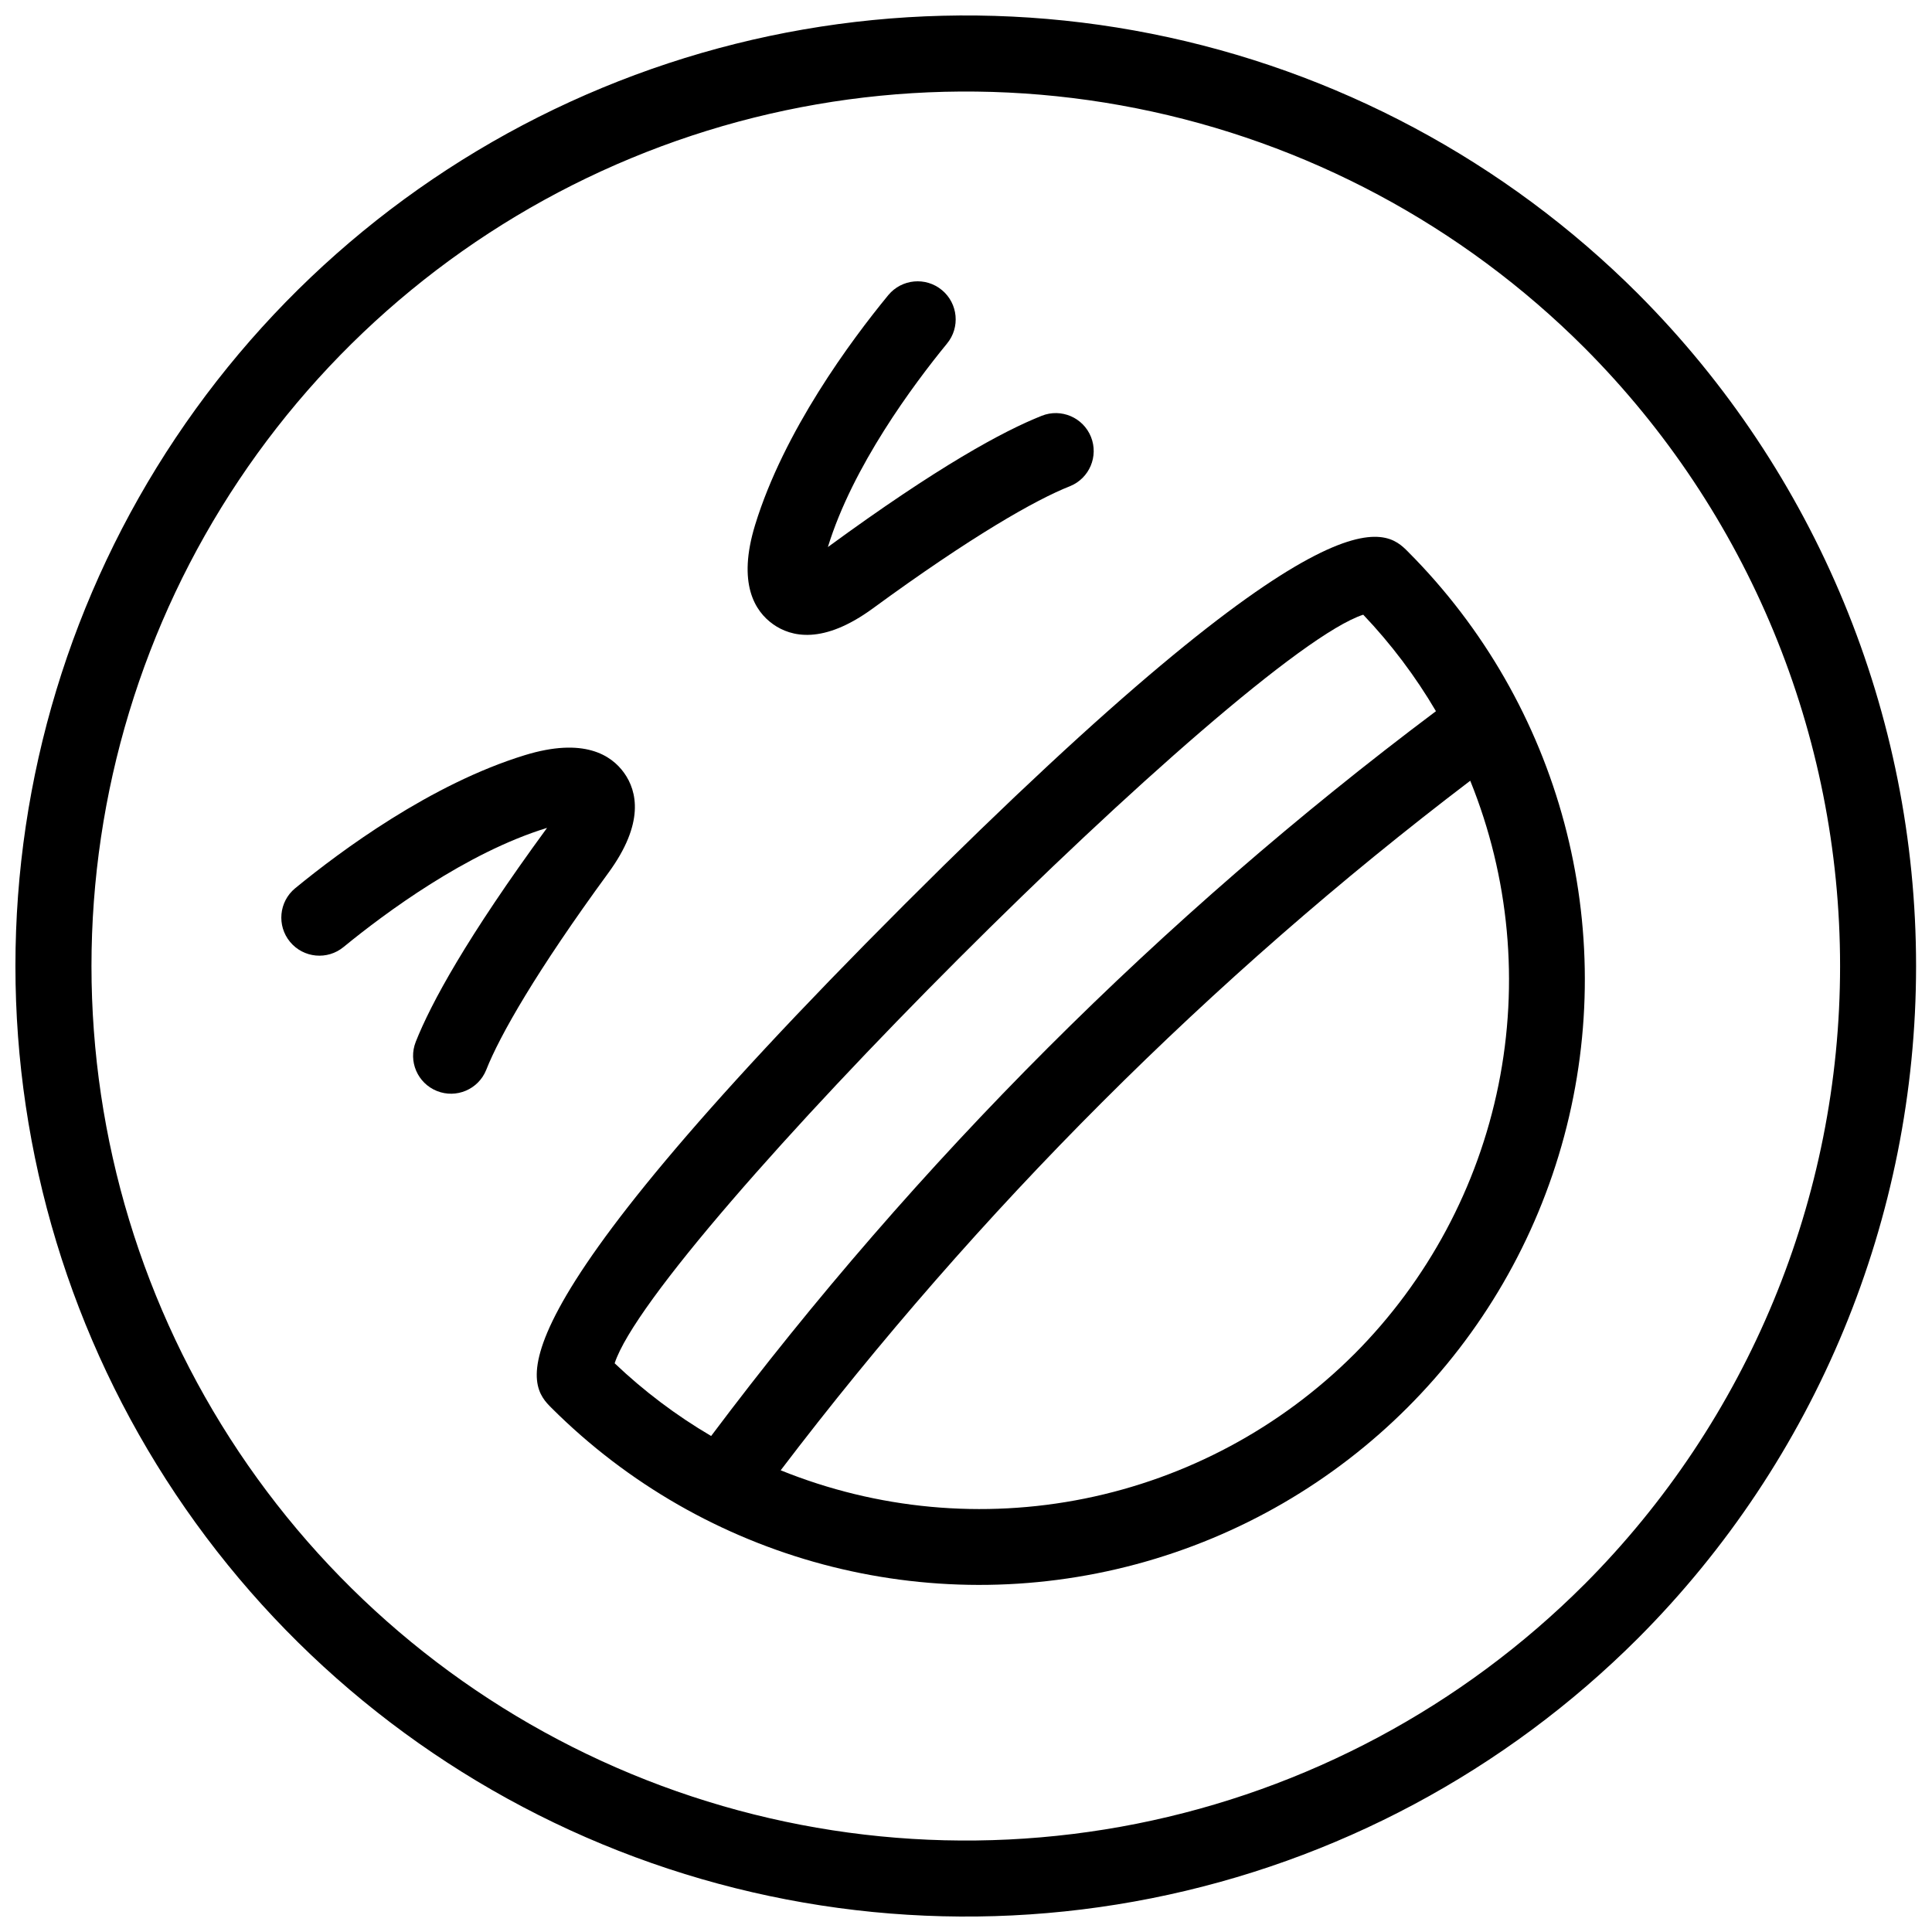
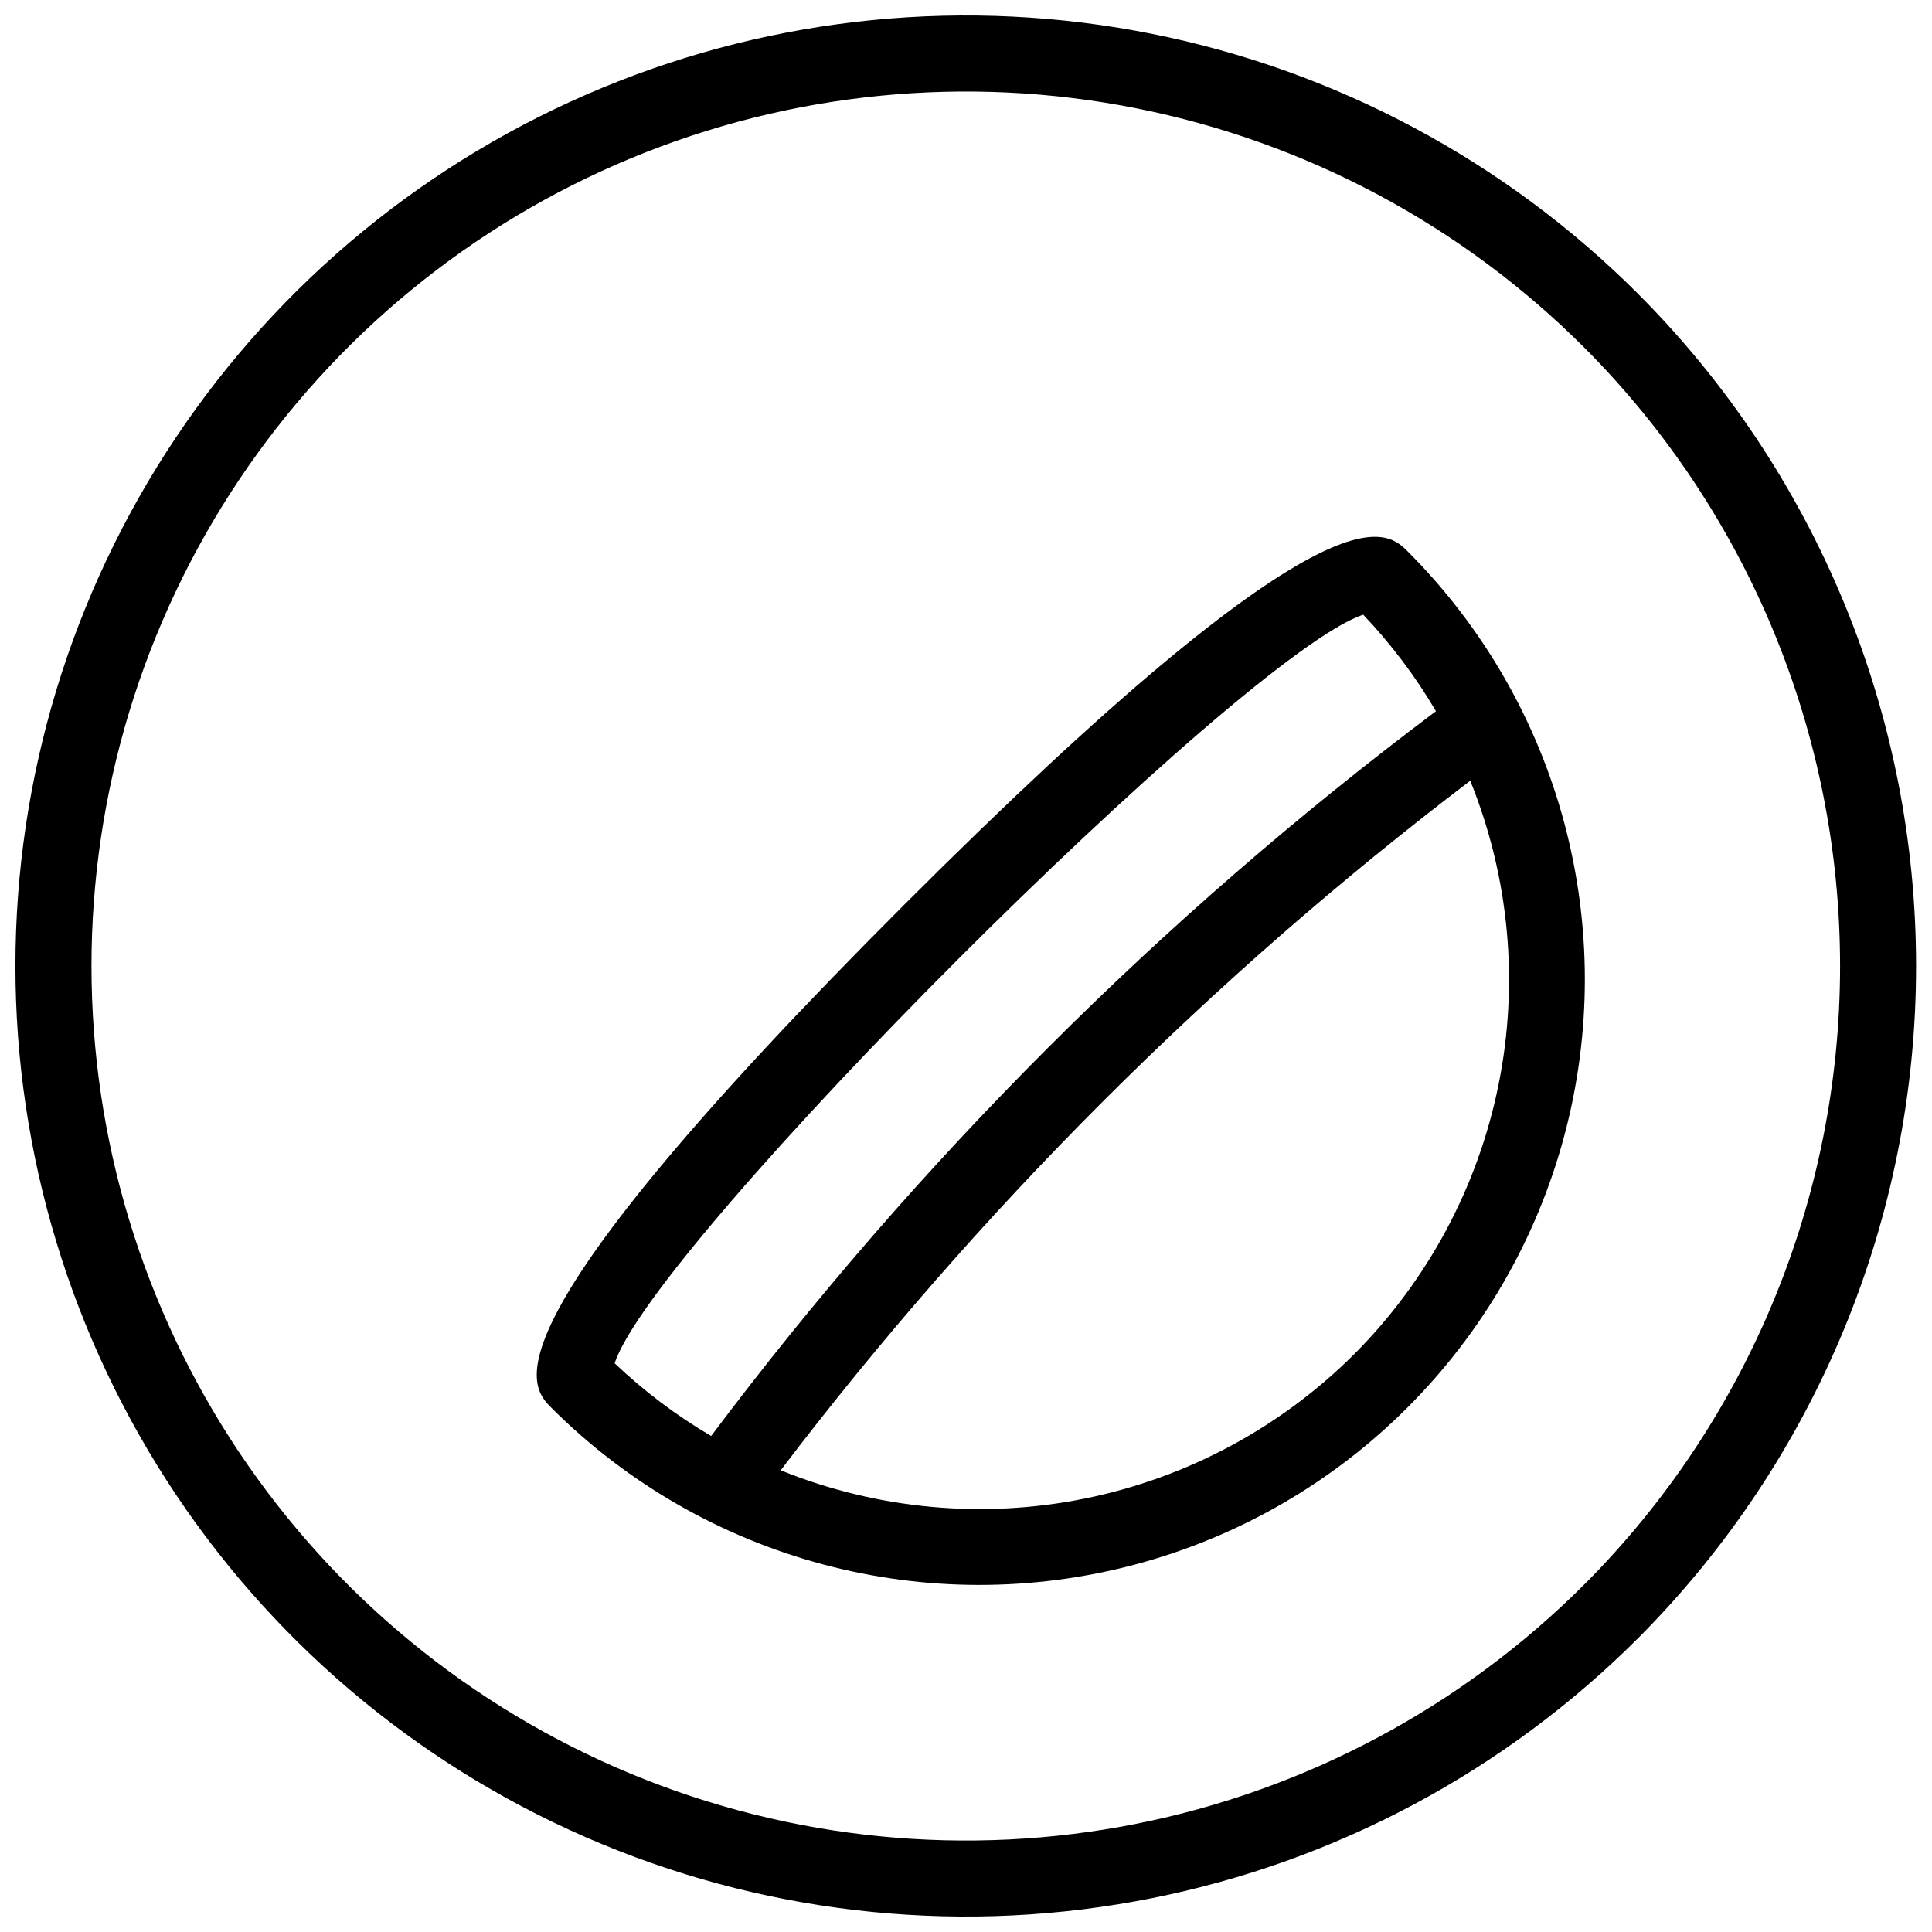
<svg xmlns="http://www.w3.org/2000/svg" width="800px" height="800px" version="1.1" viewBox="144 144 512 512">
  <defs>
    <clipPath id="a">
      <path d="m148.09 148.09h503.81v503.81h-503.81z" />
    </clipPath>
  </defs>
  <g clip-path="url(#a)">
    <path d="m578.12 221.88c-35.23-35.23-80.117-59.223-128.98-68.941-48.867-9.719-99.516-4.731-145.55 14.336-46.027 19.062-85.371 51.352-113.05 92.777s-42.453 90.129-42.453 139.95c0 49.82 14.773 98.523 42.453 139.95s67.023 73.715 113.05 92.781c46.031 19.066 96.68 24.055 145.55 14.332 48.863-9.719 93.75-33.711 128.98-68.941 47.168-47.277 73.66-111.34 73.66-178.12 0-66.789-26.492-130.85-73.66-178.12zm-14.25 342c-32.41 32.414-73.707 54.484-118.66 63.43-44.957 8.941-91.555 4.352-133.9-13.191-42.348-17.539-78.543-47.242-104.01-85.355-25.465-38.113-39.059-82.918-39.059-128.75 0-45.84 13.594-90.645 39.059-128.76 25.465-38.109 61.66-67.816 104.01-85.355 42.348-17.543 88.945-22.133 133.9-13.188 44.953 8.941 86.25 31.016 118.66 63.426 43.398 43.496 67.77 102.43 67.77 163.88 0 61.441-24.371 120.38-67.77 163.87z" />
  </g>
  <path d="m517.12 290.19c-5.973-5.973-19.957-19.957-133.43 93.512-113.48 113.47-99.488 127.46-93.516 133.43 40.551 40.469 99.605 56.246 154.94 41.398 55.336-14.848 98.555-58.066 113.4-113.4 14.848-55.332-0.93-114.39-41.398-154.94zm-210.23 215.09c10.367-31.785 166.59-188.02 198.38-198.38 7.379 7.758 13.848 16.34 19.27 25.574-72.785 54.621-137.46 119.29-192.08 192.08-9.23-5.422-17.812-11.887-25.57-19.27zm195.98-2.402c-19.52 19.477-44.336 32.777-71.359 38.246-27.027 5.469-55.062 2.867-80.621-7.481 52.395-68.875 113.87-130.35 182.74-182.74 10.352 25.555 12.953 53.594 7.484 80.617s-18.77 51.84-38.242 71.359z" />
-   <path d="m348.85 309.41c4.801 3.414 13.289 5.461 26.469-4.18 26.023-19.039 43.094-28.785 52.266-32.395 5.121-2.09 7.594-7.922 5.535-13.055-2.062-5.129-7.883-7.633-13.023-5.602-10.254 4.07-27.453 13.398-56.699 34.797 6.566-21.406 22.648-43.023 31.551-53.902 3.555-4.289 2.957-10.648-1.332-14.203-4.289-3.555-10.648-2.957-14.203 1.332-9.914 12.066-27.664 36.012-35.293 60.887-4.777 15.578-0.066 22.91 4.731 26.32z" />
-   <path d="m309.41 348.85c-3.41-4.793-10.742-9.504-26.316-4.727-24.875 7.625-48.82 25.379-60.887 35.289h-0.004c-4.289 3.551-4.887 9.91-1.332 14.203 3.555 4.289 9.914 4.887 14.203 1.332 10.879-8.906 32.496-24.984 53.902-31.551-21.402 29.25-30.727 46.445-34.801 56.699h0.004c-2.039 5.141 0.465 10.965 5.598 13.027 5.137 2.062 10.969-0.414 13.055-5.539 3.609-9.172 13.352-26.242 32.395-52.266 9.645-13.18 7.598-21.672 4.184-26.469z" />
</svg>